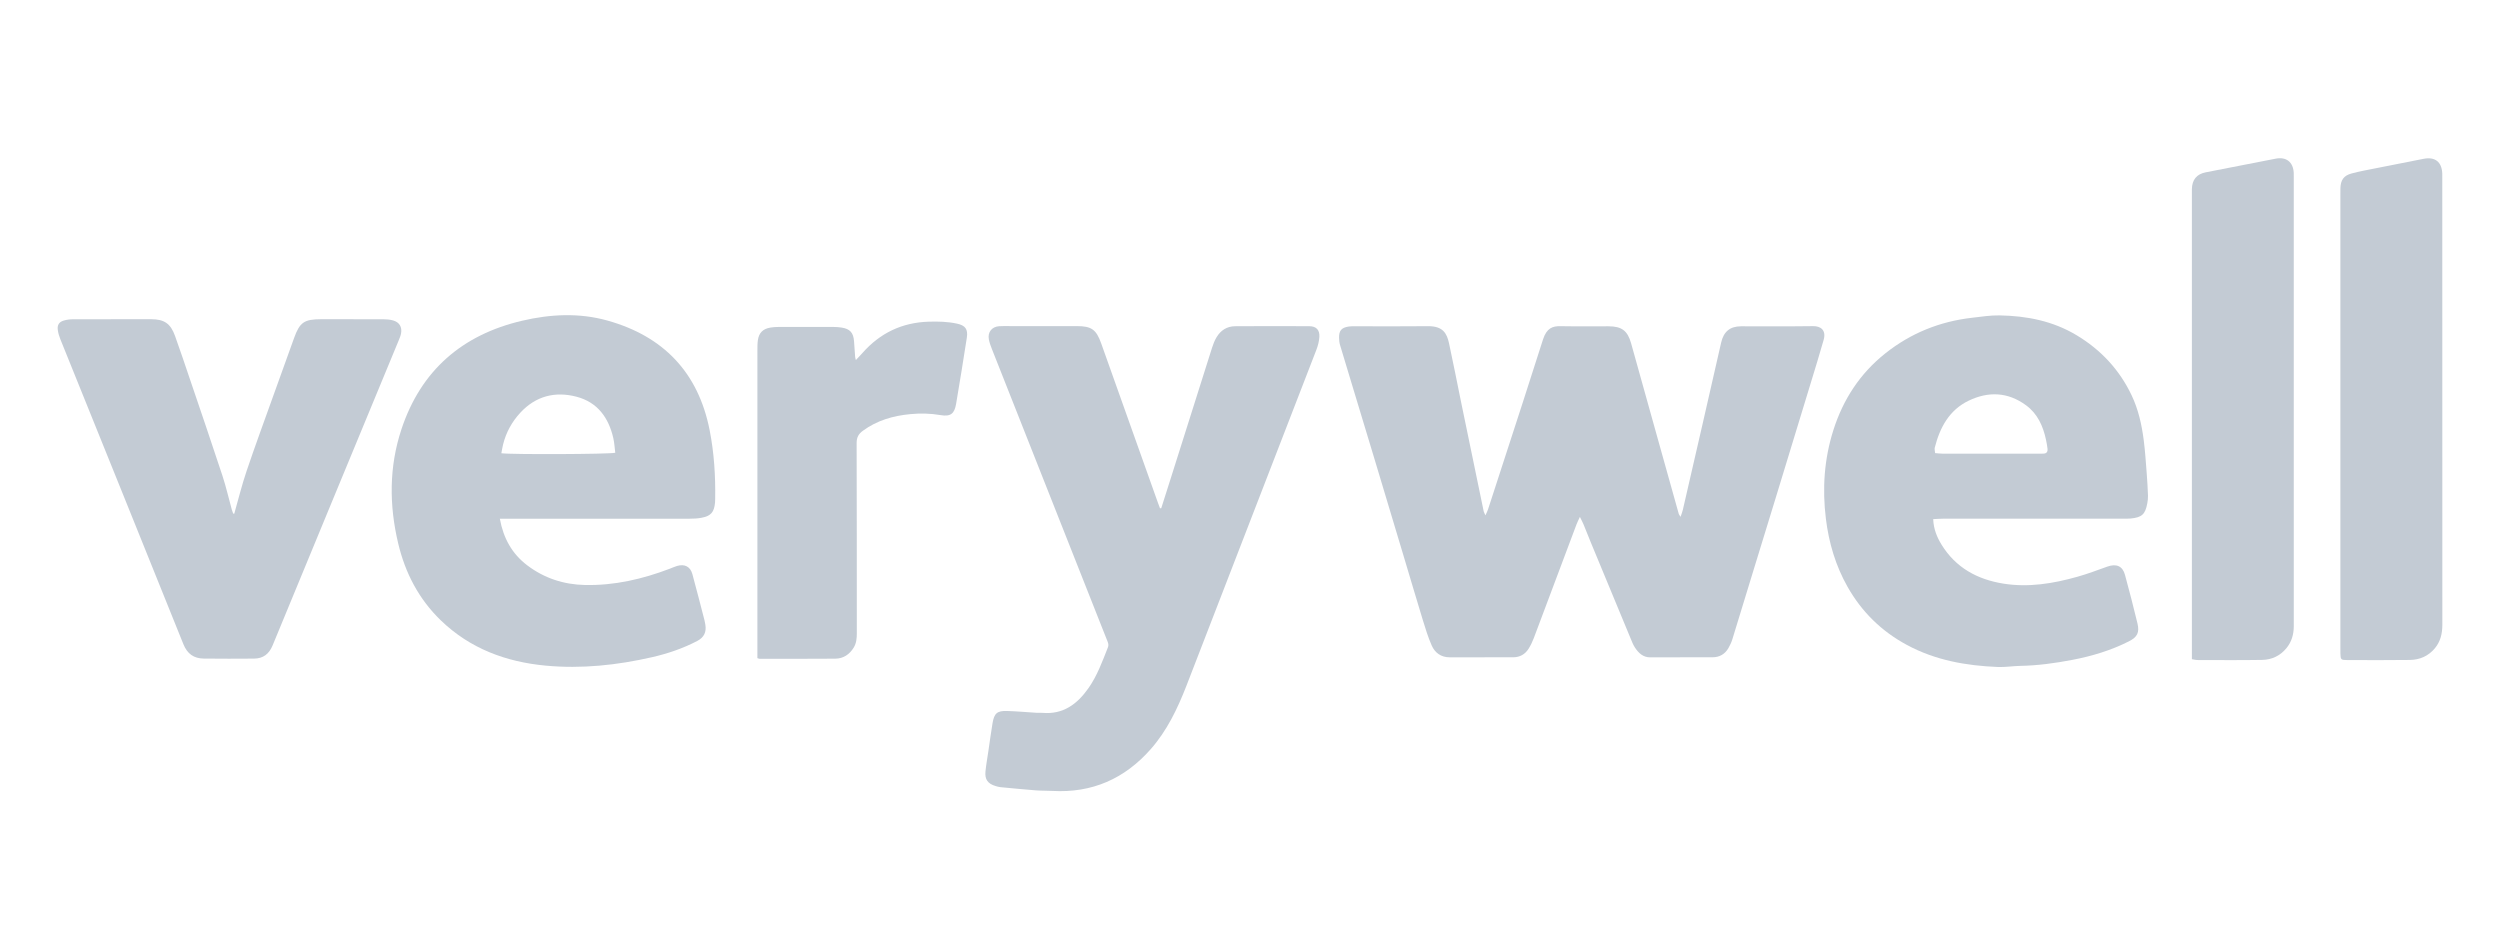
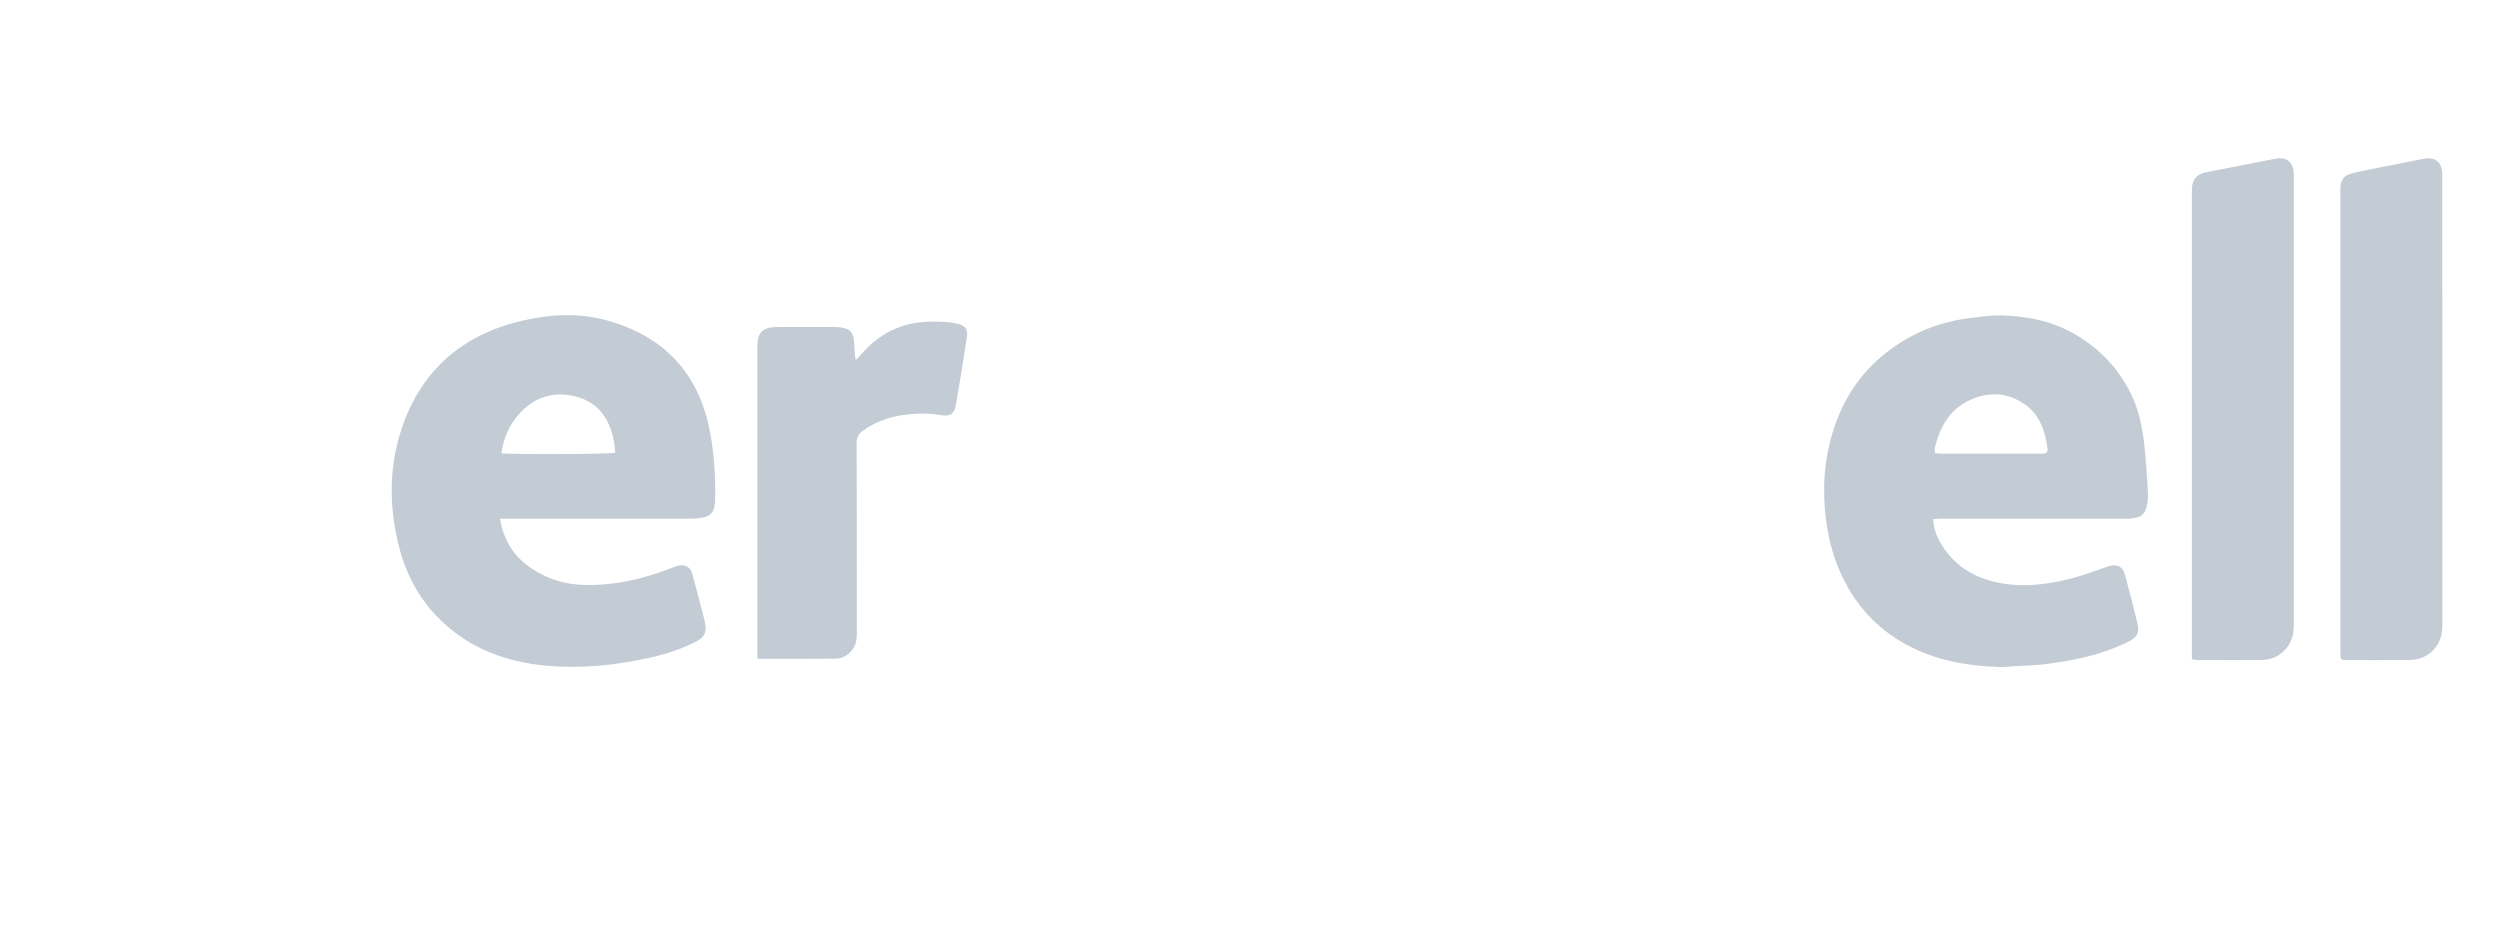
<svg xmlns="http://www.w3.org/2000/svg" fill="none" viewBox="0 0 158 60" height="60" width="158">
-   <path fill="#C3CBD4" d="M93.881 32.569C93.952 32.407 94.006 32.307 94.041 32.201C94.774 29.95 95.507 27.699 96.236 25.447C96.667 24.115 97.089 22.781 97.519 21.45C97.753 20.729 98.128 20.605 98.621 20.615C99.634 20.634 100.647 20.617 101.66 20.622C102.491 20.625 102.86 20.895 103.085 21.693C103.674 23.784 104.254 25.878 104.837 27.97C105.257 29.475 105.678 30.98 106.1 32.484C106.111 32.523 106.144 32.556 106.211 32.664C106.271 32.483 106.324 32.356 106.355 32.224C106.773 30.412 107.189 28.6 107.605 26.788C107.997 25.077 108.389 23.366 108.776 21.654C108.932 20.966 109.329 20.625 110.029 20.622C111.549 20.617 113.068 20.635 114.587 20.612C115.064 20.605 115.429 20.863 115.255 21.479C115 22.381 114.722 23.277 114.449 24.174C113.708 26.609 112.965 29.043 112.221 31.477C111.743 33.042 111.26 34.607 110.78 36.172C110.349 37.581 109.922 38.992 109.486 40.399C109.425 40.596 109.337 40.788 109.233 40.966C109.014 41.343 108.673 41.539 108.237 41.54C106.927 41.545 105.616 41.537 104.305 41.545C103.841 41.548 103.561 41.274 103.333 40.932C103.211 40.749 103.131 40.535 103.046 40.329C102.212 38.322 101.38 36.315 100.55 34.307C100.39 33.922 100.241 33.533 100.082 33.148C100.027 33.014 99.957 32.888 99.85 32.668C99.753 32.88 99.686 33.005 99.637 33.137C98.736 35.533 97.84 37.931 96.937 40.326C96.848 40.562 96.737 40.793 96.604 41.005C96.383 41.356 96.049 41.54 95.63 41.541C94.29 41.544 92.949 41.546 91.609 41.542C91.075 41.54 90.688 41.259 90.484 40.795C90.257 40.28 90.091 39.736 89.925 39.197C89.507 37.831 89.105 36.46 88.694 35.092C88.079 33.039 87.463 30.986 86.845 28.934C86.339 27.252 85.829 25.572 85.32 23.891C85.109 23.193 84.893 22.497 84.688 21.797C84.647 21.657 84.633 21.504 84.629 21.357C84.618 20.898 84.776 20.71 85.233 20.637C85.364 20.616 85.5 20.621 85.634 20.62C87.168 20.62 88.703 20.634 90.237 20.615C91.197 20.603 91.441 21.068 91.578 21.694C91.842 22.899 92.073 24.112 92.322 25.321C92.802 27.651 93.284 29.981 93.768 32.311C93.782 32.379 93.824 32.441 93.881 32.569V32.569Z" />
  <path fill="#C3CBD4" d="M31.59 32.783C31.816 34.025 32.363 35.001 33.318 35.726C34.395 36.543 35.624 36.944 36.972 36.972C38.83 37.011 40.603 36.601 42.328 35.944C42.481 35.886 42.63 35.816 42.786 35.769C43.267 35.627 43.628 35.806 43.758 36.283C44.025 37.257 44.273 38.237 44.527 39.215C44.549 39.301 44.564 39.389 44.578 39.477C44.653 39.941 44.504 40.279 44.069 40.507C43.166 40.979 42.209 41.305 41.223 41.531C39.006 42.039 36.759 42.28 34.487 42.068C31.974 41.832 29.704 40.99 27.858 39.206C26.471 37.865 25.612 36.217 25.168 34.353C24.59 31.93 24.584 29.506 25.371 27.129C26.603 23.41 29.209 21.16 32.991 20.272C34.778 19.853 36.599 19.758 38.385 20.258C41.932 21.249 44.13 23.54 44.849 27.184C45.132 28.62 45.223 30.075 45.199 31.538C45.197 31.612 45.199 31.687 45.191 31.761C45.133 32.373 44.934 32.609 44.332 32.724C44.086 32.772 43.83 32.781 43.578 32.782C39.765 32.785 35.953 32.784 32.141 32.784H31.59V32.783ZM31.686 28.645C32.268 28.733 38.533 28.709 38.884 28.614C38.846 28.313 38.831 28 38.763 27.699C38.469 26.401 37.764 25.421 36.436 25.073C35.087 24.719 33.866 25.026 32.891 26.076C32.356 26.652 31.984 27.325 31.794 28.093C31.748 28.274 31.722 28.46 31.686 28.645H31.686Z" />
  <path fill="#C3CBD4" d="M122.178 32.81C122.205 33.449 122.418 33.953 122.705 34.421C123.602 35.88 124.969 36.621 126.614 36.885C128.203 37.14 129.756 36.882 131.284 36.453C131.927 36.273 132.555 36.034 133.185 35.809C133.751 35.608 134.145 35.769 134.298 36.328C134.577 37.347 134.84 38.37 135.087 39.396C135.225 39.972 135.081 40.262 134.556 40.528C133.419 41.105 132.209 41.468 130.962 41.706C129.881 41.912 128.793 42.063 127.689 42.083C127.215 42.092 126.739 42.173 126.267 42.154C124.257 42.073 122.309 41.73 120.51 40.757C118.908 39.892 117.667 38.676 116.769 37.093C116.007 35.749 115.583 34.302 115.396 32.785C115.162 30.888 115.288 29.011 115.869 27.184C116.483 25.252 117.546 23.611 119.146 22.338C120.761 21.052 122.6 20.314 124.645 20.081C125.22 20.015 125.799 19.922 126.374 19.933C128.091 19.963 129.743 20.285 131.241 21.186C132.774 22.107 133.948 23.362 134.717 24.98C135.143 25.876 135.357 26.836 135.483 27.813C135.574 28.519 135.619 29.231 135.674 29.941C135.71 30.4 135.736 30.86 135.753 31.32C135.759 31.482 135.739 31.647 135.71 31.807C135.581 32.508 135.366 32.704 134.648 32.771C134.471 32.788 134.291 32.78 134.112 32.78C130.344 32.78 126.576 32.78 122.807 32.781C122.618 32.781 122.428 32.798 122.179 32.809L122.178 32.81ZM122.299 28.636C122.458 28.648 122.601 28.67 122.745 28.67C124.797 28.673 126.85 28.672 128.902 28.672C128.976 28.672 129.051 28.668 129.125 28.669C129.337 28.673 129.425 28.557 129.403 28.36C129.381 28.169 129.347 27.978 129.306 27.789C129.121 26.924 128.776 26.149 128.037 25.607C126.89 24.767 125.656 24.728 124.418 25.324C123.189 25.916 122.599 27.023 122.276 28.294C122.252 28.387 122.288 28.495 122.299 28.636Z" />
-   <path fill="#C3CBD4" d="M73.391 32.119C73.593 31.485 73.795 30.851 73.996 30.216C74.864 27.467 75.731 24.717 76.604 21.969C76.676 21.744 76.764 21.518 76.885 21.316C77.146 20.878 77.543 20.621 78.058 20.618C79.622 20.608 81.186 20.607 82.749 20.616C83.189 20.619 83.411 20.851 83.384 21.296C83.367 21.572 83.293 21.854 83.193 22.114C81.133 27.453 79.065 32.789 77 38.125C76.324 39.872 75.654 41.621 74.973 43.365C74.413 44.799 73.752 46.182 72.725 47.348C71.079 49.216 69.018 50.129 66.512 49.986C66.171 49.966 65.826 49.979 65.486 49.953C64.731 49.894 63.976 49.82 63.222 49.748C63.119 49.738 63.018 49.707 62.918 49.677C62.428 49.531 62.23 49.259 62.282 48.751C62.325 48.323 62.402 47.897 62.465 47.47C62.551 46.882 62.63 46.292 62.728 45.705C62.834 45.076 63.022 44.913 63.653 44.934C64.276 44.954 64.9 45.011 65.523 45.049C65.642 45.056 65.762 45.041 65.88 45.052C67.192 45.167 68.083 44.499 68.792 43.49C69.344 42.702 69.668 41.806 70.018 40.92C70.097 40.72 70.007 40.57 69.945 40.411C69.171 38.447 68.393 36.486 67.616 34.523C65.975 30.376 64.335 26.23 62.697 22.082C62.615 21.876 62.536 21.664 62.495 21.446C62.411 20.994 62.683 20.651 63.141 20.617C63.378 20.599 63.617 20.61 63.855 20.61C65.255 20.61 66.655 20.609 68.055 20.61C68.985 20.611 69.283 20.824 69.598 21.71C70.794 25.07 71.991 28.43 73.187 31.791C73.227 31.902 73.27 32.012 73.312 32.123C73.339 32.122 73.365 32.12 73.392 32.119L73.391 32.119Z" />
-   <path fill="#C3CBD4" d="M14.805 32.467C15.062 31.568 15.284 30.656 15.584 29.771C16.126 28.166 16.713 26.576 17.284 24.98C17.715 23.777 18.151 22.574 18.583 21.371C18.943 20.371 19.217 20.176 20.297 20.174C21.608 20.173 22.919 20.171 24.23 20.177C24.436 20.178 24.649 20.196 24.846 20.252C25.243 20.365 25.421 20.667 25.347 21.072C25.321 21.217 25.262 21.357 25.206 21.494C22.547 27.924 19.883 34.352 17.231 40.786C17.003 41.338 16.632 41.621 16.047 41.624C14.99 41.63 13.932 41.636 12.875 41.622C12.25 41.614 11.836 41.324 11.59 40.712C9.006 34.284 6.406 27.861 3.813 21.436C3.736 21.245 3.675 21.041 3.651 20.837C3.615 20.534 3.733 20.349 4.025 20.26C4.22 20.201 4.433 20.178 4.639 20.177C6.277 20.171 7.915 20.172 9.554 20.174C10.382 20.176 10.783 20.449 11.063 21.234C11.393 22.157 11.707 23.087 12.021 24.017C12.704 26.03 13.393 28.041 14.056 30.06C14.288 30.765 14.453 31.492 14.65 32.209C14.674 32.293 14.706 32.373 14.735 32.456C14.758 32.46 14.781 32.464 14.804 32.467H14.805Z" />
  <path fill="#C3CBD4" d="M138.527 41.66V41.137C138.527 31.468 138.527 21.801 138.527 12.133C138.527 12.073 138.527 12.013 138.527 11.954C138.538 11.359 138.831 11.002 139.401 10.891C140.874 10.603 142.348 10.316 143.822 10.028C144.49 9.897 144.927 10.238 144.964 10.921C144.969 11.01 144.966 11.099 144.966 11.189C144.965 20.648 144.963 30.108 144.967 39.567C144.967 40.096 144.831 40.568 144.494 40.974C144.101 41.449 143.572 41.696 142.97 41.706C141.6 41.73 140.23 41.715 138.859 41.714C138.773 41.714 138.688 41.687 138.526 41.66H138.527Z" />
  <path fill="#C3CBD4" d="M147.912 26.564C147.912 21.841 147.912 17.12 147.912 12.398C147.912 12.234 147.91 12.07 147.914 11.906C147.927 11.381 148.119 11.096 148.626 10.961C149.142 10.823 149.671 10.73 150.196 10.625C151.187 10.426 152.18 10.235 153.172 10.037C153.894 9.894 154.326 10.234 154.351 10.973C154.353 11.047 154.352 11.121 154.352 11.196C154.352 20.625 154.351 30.054 154.356 39.483C154.356 40.041 154.24 40.547 153.878 40.978C153.47 41.463 152.928 41.701 152.307 41.709C150.982 41.727 149.656 41.719 148.33 41.715C147.946 41.714 147.926 41.687 147.914 41.31C147.909 41.162 147.912 41.012 147.912 40.864C147.912 36.097 147.912 31.33 147.912 26.564Z" />
  <path fill="#C3CBD4" d="M47.867 41.595C47.867 41.422 47.867 41.261 47.867 41.098C47.867 34.785 47.867 28.471 47.868 22.158C47.868 21.935 47.867 21.709 47.899 21.49C47.966 21.031 48.224 20.78 48.686 20.704C48.847 20.678 49.011 20.664 49.174 20.664C50.351 20.661 51.527 20.661 52.703 20.664C52.866 20.664 53.03 20.679 53.192 20.703C53.717 20.783 53.935 21.025 53.975 21.565C53.999 21.892 54.019 22.218 54.044 22.544C54.048 22.597 54.066 22.649 54.09 22.755C54.254 22.581 54.387 22.447 54.511 22.305C55.624 21.044 57.011 20.381 58.702 20.33C59.301 20.312 59.89 20.327 60.475 20.452C61.005 20.564 61.187 20.802 61.104 21.34C60.888 22.735 60.662 24.13 60.426 25.523C60.319 26.159 60.071 26.343 59.436 26.234C58.798 26.125 58.161 26.112 57.524 26.174C56.443 26.277 55.424 26.57 54.532 27.226C54.258 27.426 54.138 27.644 54.139 28.002C54.154 32.008 54.147 36.013 54.151 40.019C54.151 40.337 54.126 40.647 53.958 40.922C53.692 41.357 53.306 41.624 52.788 41.628C51.195 41.639 49.602 41.636 48.009 41.637C47.982 41.637 47.955 41.622 47.868 41.595L47.867 41.595Z" />
</svg>